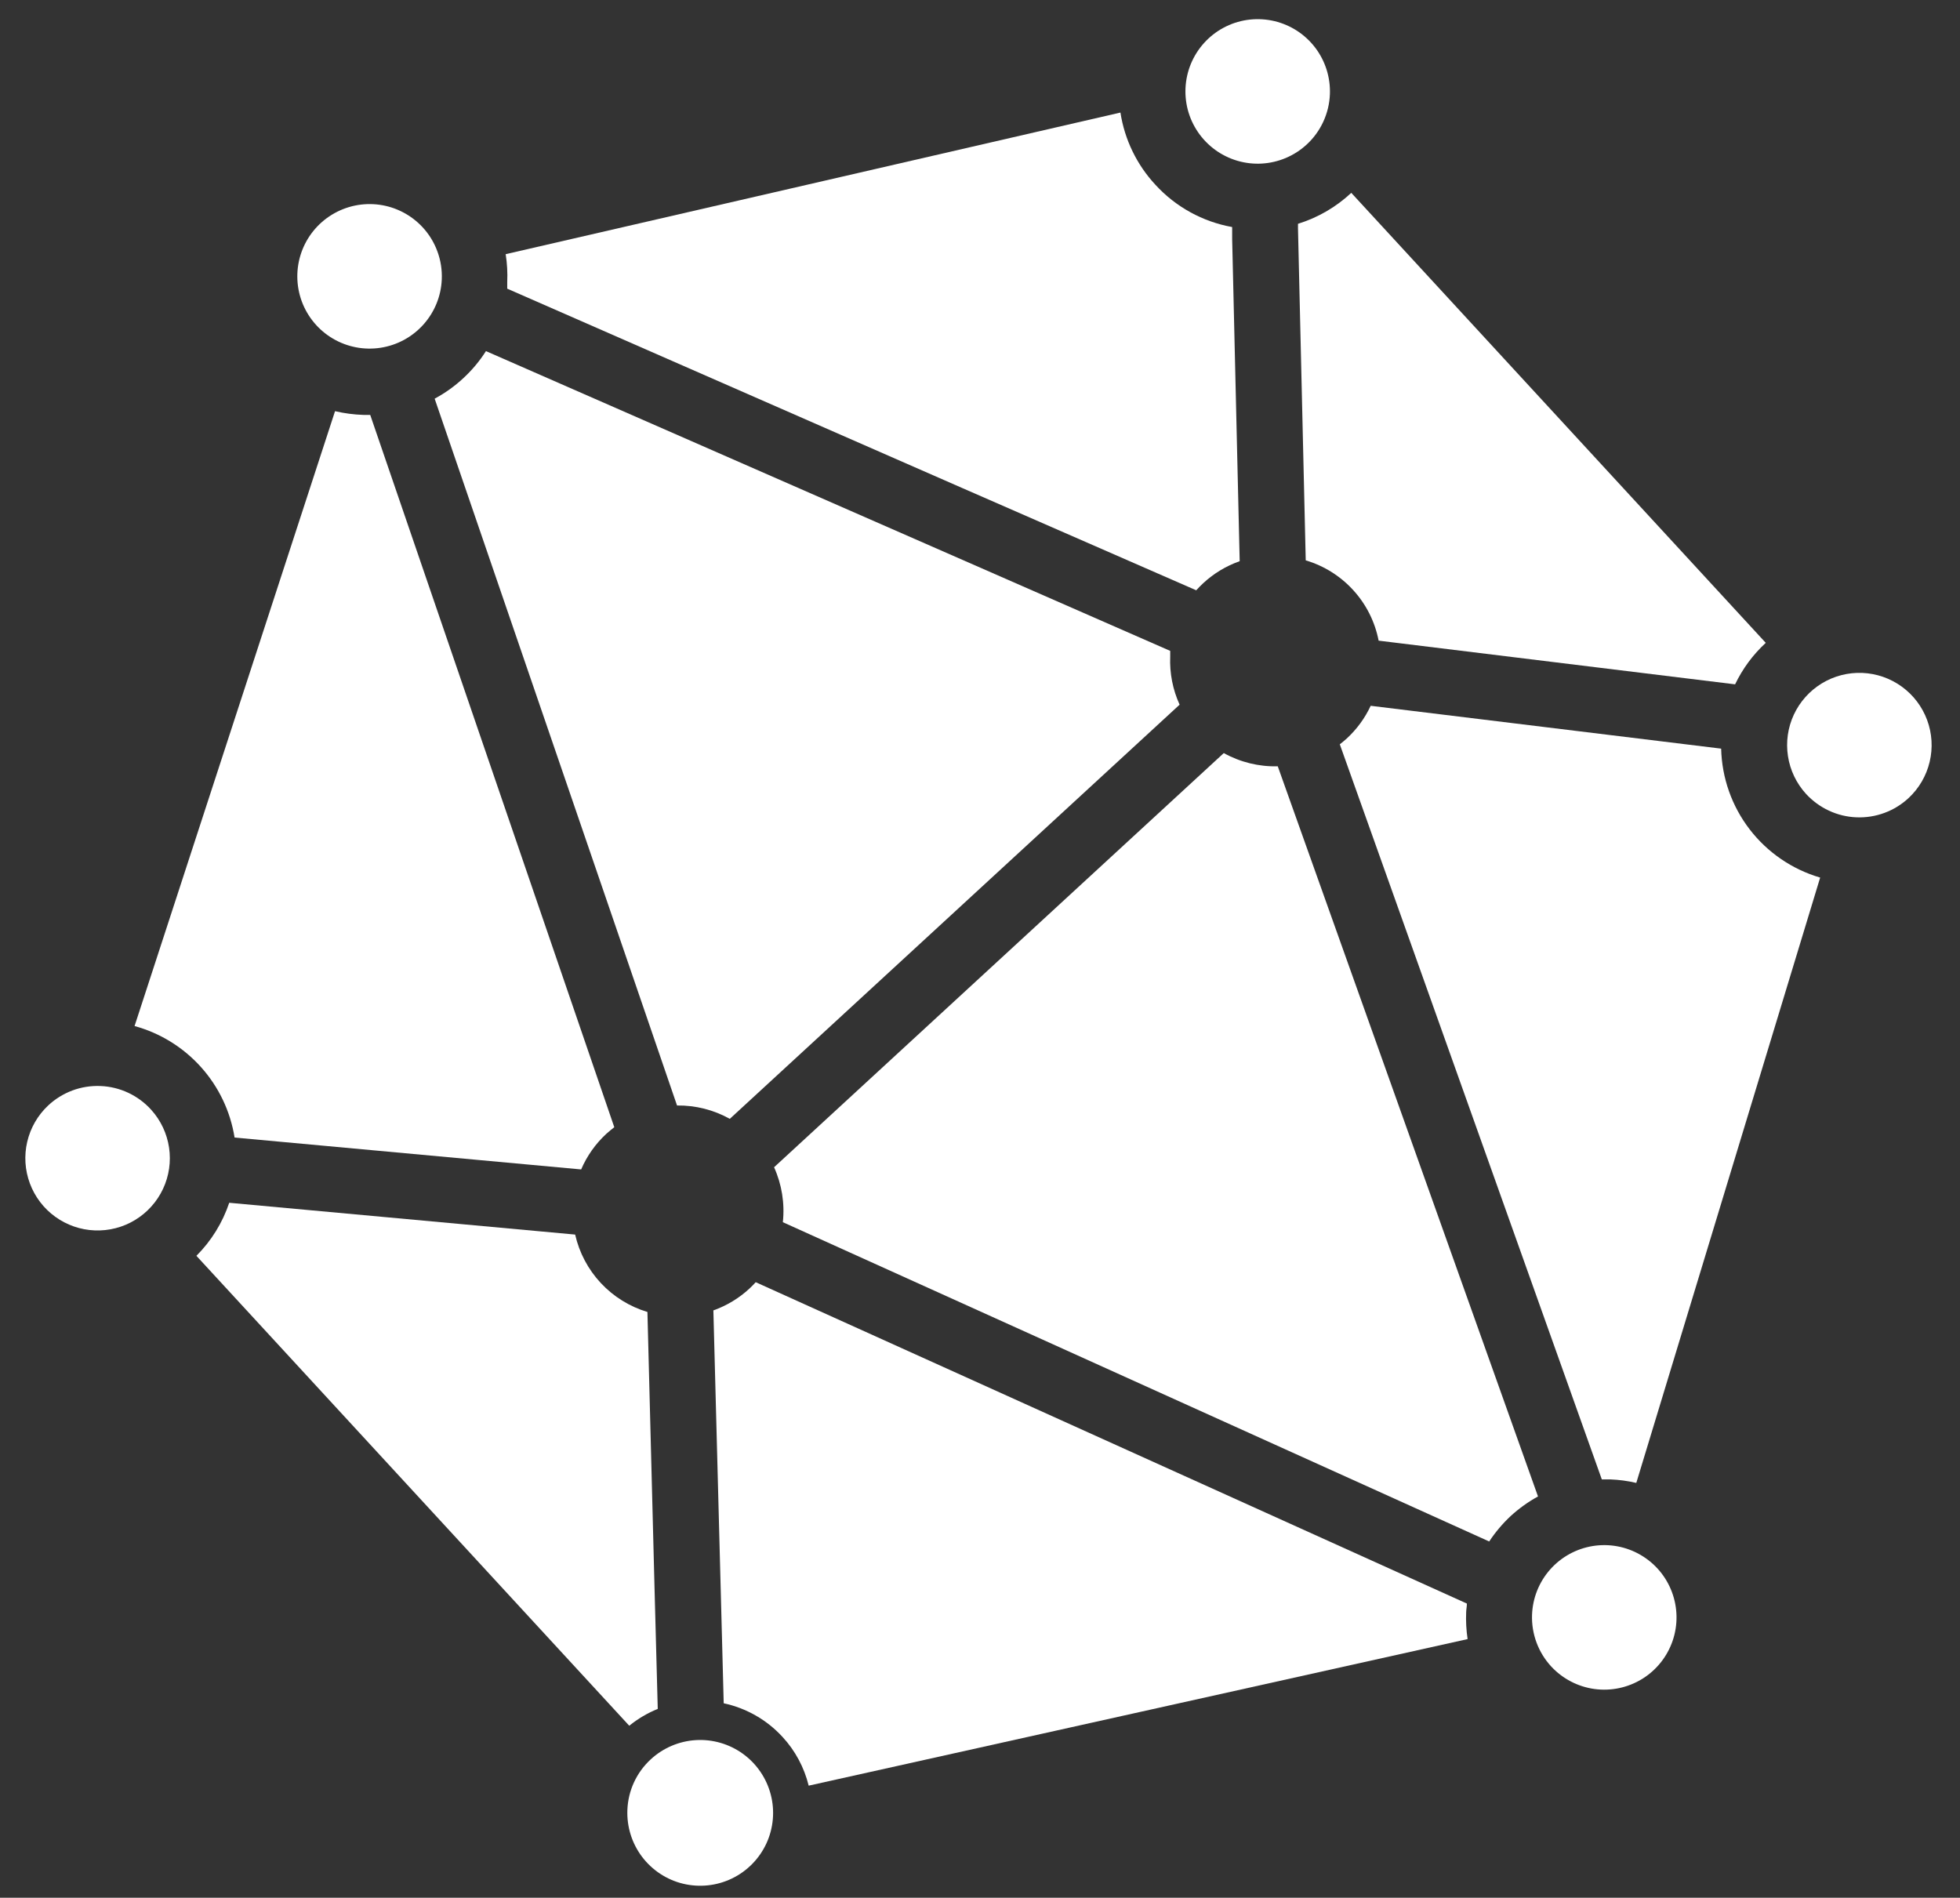
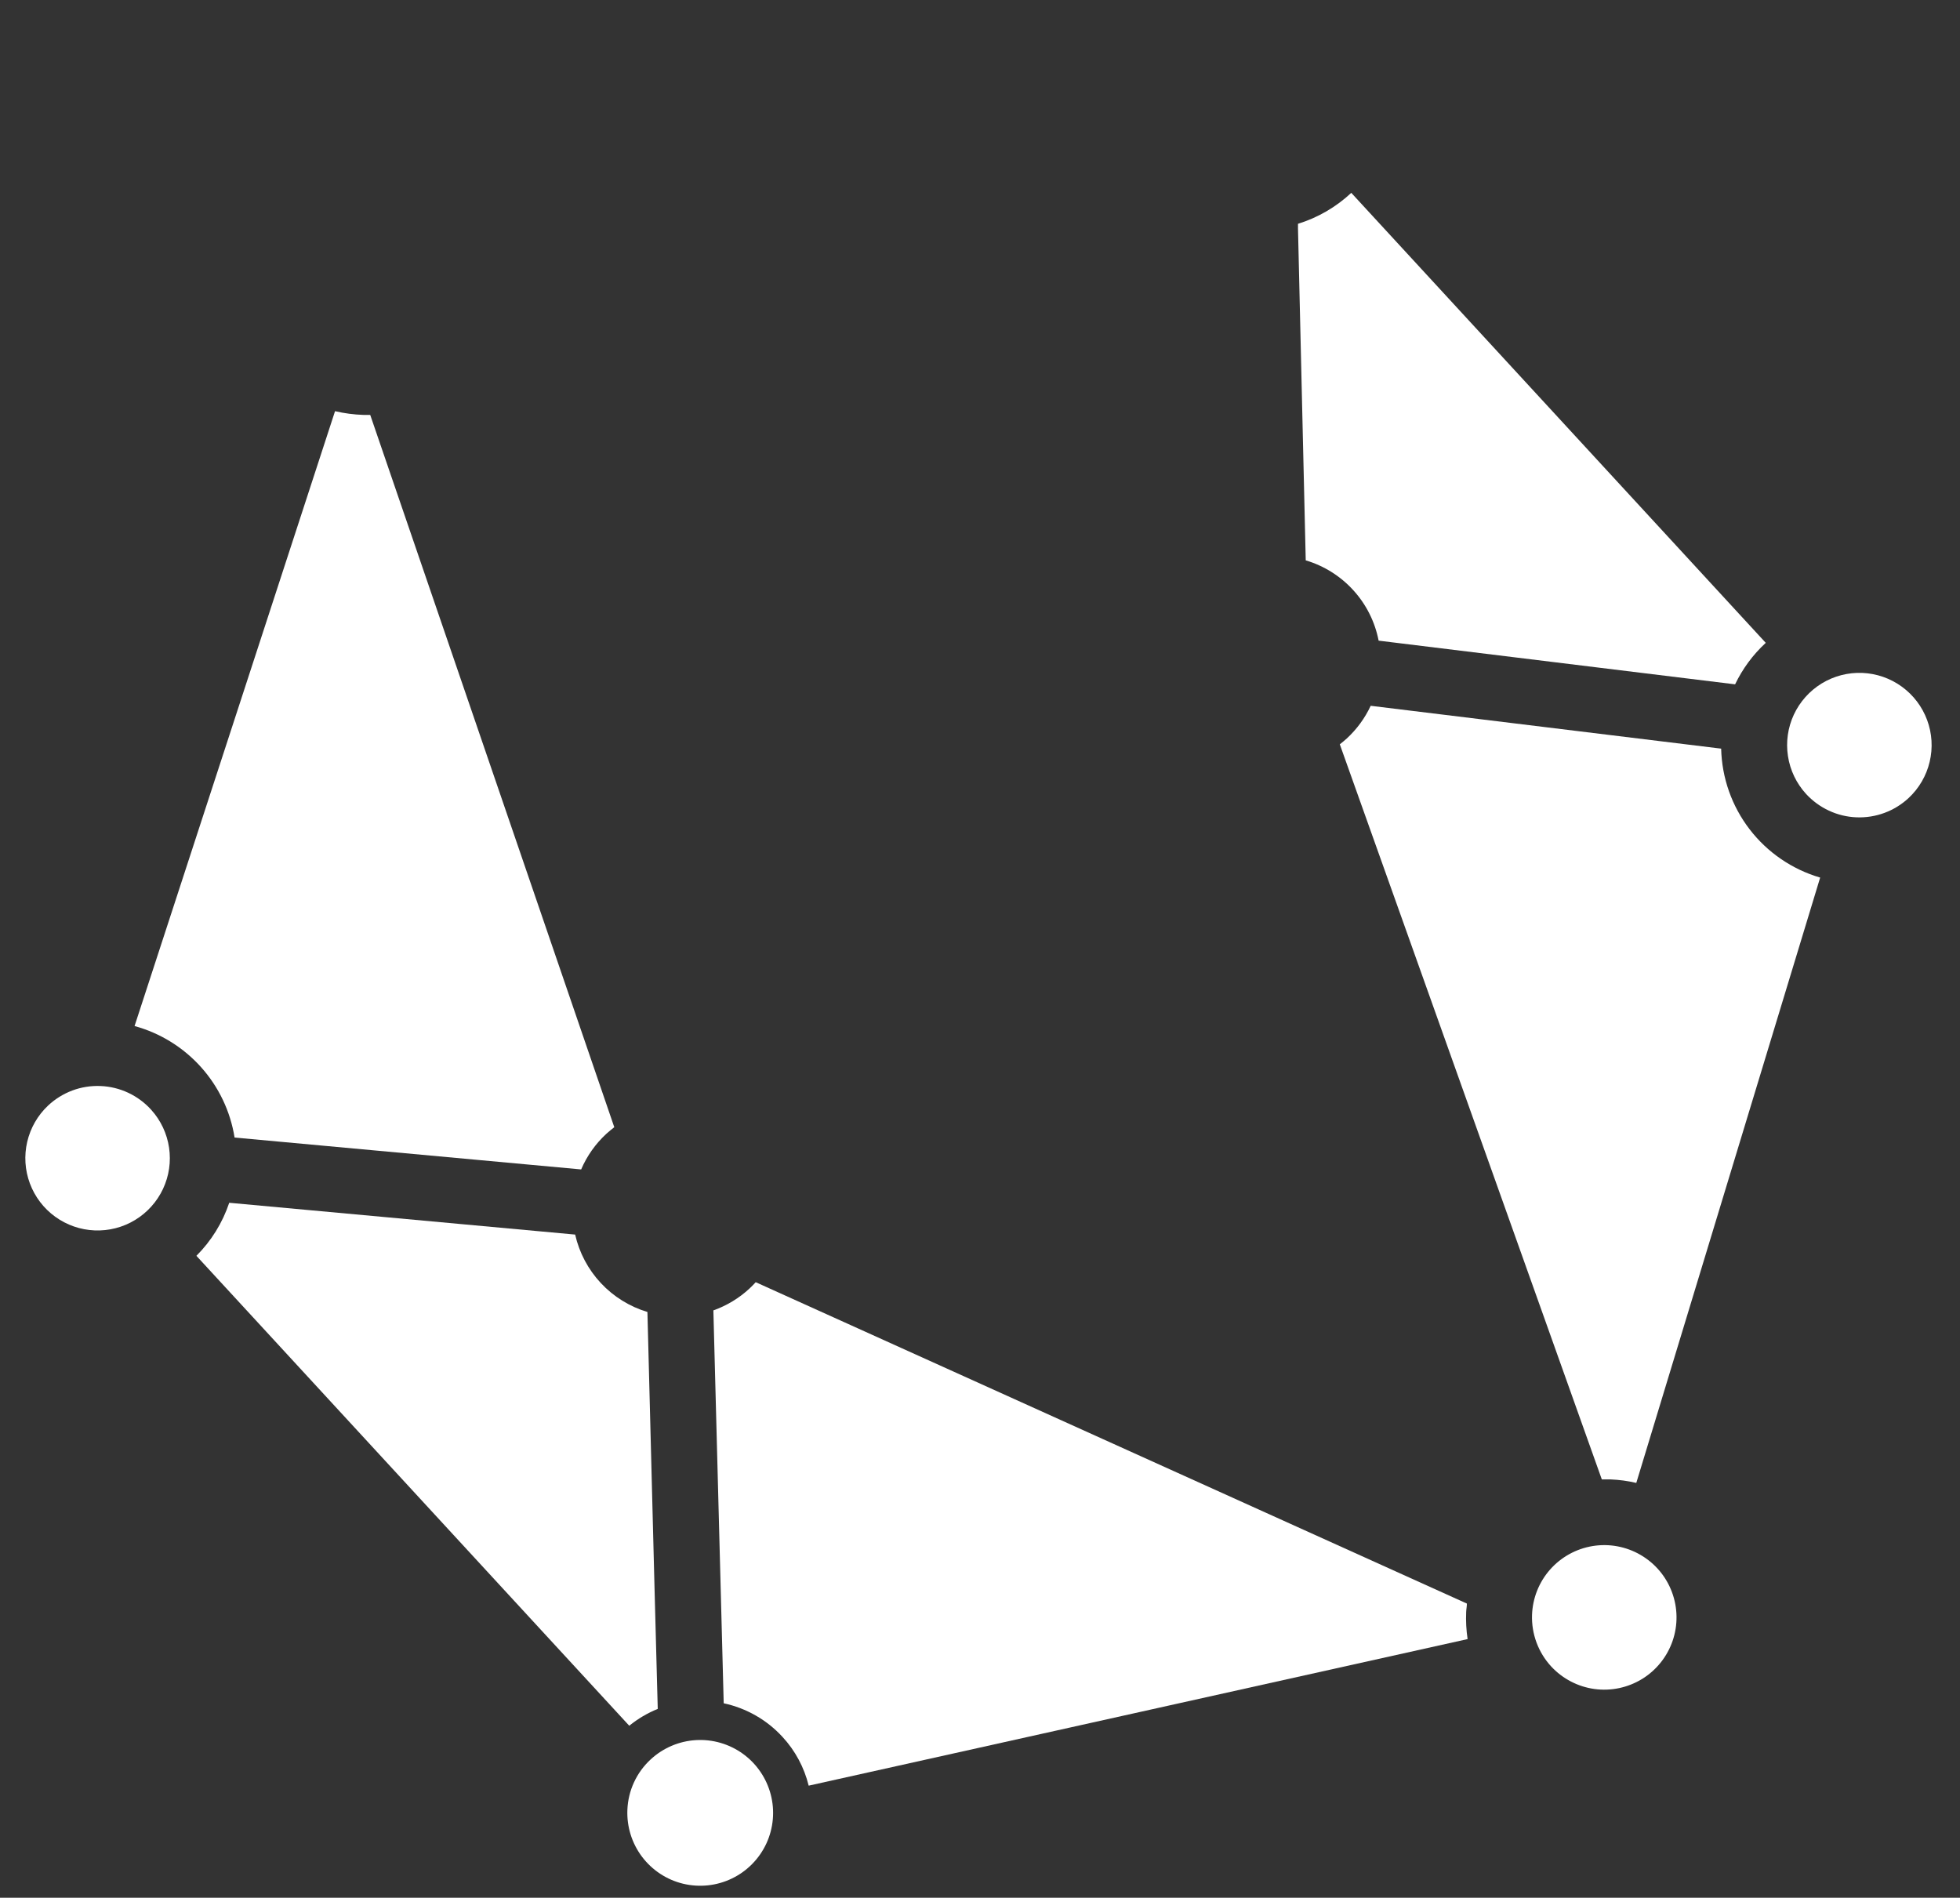
<svg xmlns="http://www.w3.org/2000/svg" width="63" height="61" viewBox="0 0 63 61" fill="none">
  <rect x="0" y="0" width="63" height="61" fill="#333333" stroke="none" />
-   <path d="M37.614 20.922C37.614 20.985 37.614 21.045 37.614 21.104C37.592 21.636 37.695 22.166 37.916 22.651L30.688 29.307L23.458 35.964C22.94 35.675 22.355 35.527 21.762 35.535L13.971 12.815C14.307 12.635 14.618 12.412 14.897 12.152C15.174 11.895 15.418 11.604 15.62 11.286L37.614 20.922Z" fill="white" />
  <path d="M7.368 38.662L18.487 39.684C18.619 40.267 18.904 40.805 19.312 41.242C19.72 41.679 20.237 42 20.81 42.172L21.039 51.069L21.142 54.931C20.811 55.065 20.503 55.247 20.226 55.472L6.313 40.367C6.792 39.888 7.153 39.304 7.368 38.662Z" fill="white" />
  <path d="M11.685 13.337H11.9L19.745 36.233C19.659 36.299 19.576 36.369 19.493 36.442C19.144 36.763 18.867 37.154 18.68 37.59L7.54 36.565C7.405 35.721 7.03 34.935 6.46 34.3C5.889 33.664 5.148 33.206 4.325 32.981L10.769 13.217C11.069 13.287 11.376 13.327 11.685 13.337Z" fill="white" />
-   <path d="M25.163 39.286C25.228 38.683 25.13 38.073 24.881 37.52L39.336 24.207C39.866 24.501 40.465 24.648 41.071 24.632L49.436 48.102C49.12 48.275 48.826 48.486 48.56 48.729C48.298 48.974 48.065 49.249 47.867 49.549L25.163 39.286Z" fill="white" />
-   <path d="M37.139 5.94C37.79 6.651 38.656 7.128 39.605 7.298V7.679L39.847 18.039C39.413 18.191 39.016 18.431 38.679 18.742C38.599 18.815 38.523 18.895 38.45 18.974L30.904 15.676L16.304 9.279C16.304 9.209 16.304 9.136 16.304 9.066C16.317 8.767 16.301 8.467 16.254 8.17L36.014 3.618C36.148 4.487 36.54 5.296 37.139 5.94Z" fill="white" />
  <path d="M56.75 20.67C56.343 21.046 56.011 21.497 55.771 21.997L44.313 20.593C44.196 19.99 43.916 19.43 43.502 18.975C43.089 18.52 42.559 18.187 41.97 18.012L41.721 7.337V7.194C42.36 6.996 42.945 6.656 43.434 6.199L56.756 20.663L56.75 20.67Z" fill="white" />
  <path d="M51.763 47.554H51.487L43.065 23.925C43.142 23.865 43.215 23.805 43.288 23.739C43.611 23.442 43.872 23.085 44.058 22.687L55.323 24.064C55.345 25.003 55.665 25.911 56.237 26.656C56.809 27.401 57.604 27.945 58.505 28.209L52.595 47.667C52.322 47.602 52.043 47.565 51.763 47.554Z" fill="white" />
  <path d="M25.15 55.829C24.648 55.282 23.988 54.906 23.262 54.75L22.93 42.121C23.36 41.968 23.754 41.73 24.088 41.421C24.162 41.355 24.224 41.285 24.291 41.215L47.15 51.545C47.15 51.638 47.13 51.727 47.127 51.817C47.114 52.108 47.13 52.399 47.173 52.687L25.993 57.398C25.85 56.812 25.56 56.272 25.15 55.829Z" fill="white" />
  <path d="M4.862 35.675C5.168 36.014 5.367 36.437 5.434 36.889C5.501 37.341 5.434 37.803 5.239 38.217C5.045 38.631 4.732 38.978 4.342 39.215C3.951 39.453 3.498 39.569 3.042 39.55C2.585 39.532 2.144 39.378 1.774 39.11C1.403 38.842 1.121 38.47 0.961 38.042C0.801 37.613 0.771 37.147 0.875 36.702C0.979 36.257 1.211 35.852 1.544 35.539C1.769 35.327 2.035 35.162 2.324 35.053C2.614 34.945 2.923 34.896 3.232 34.909C3.541 34.921 3.845 34.996 4.124 35.127C4.404 35.259 4.655 35.445 4.862 35.675Z" fill="white" />
-   <path d="M14.2 8.983C14.177 9.52 13.969 10.031 13.61 10.432C13.252 10.832 12.767 11.096 12.236 11.178C11.705 11.261 11.162 11.156 10.7 10.884C10.237 10.611 9.883 10.186 9.698 9.682C9.514 9.178 9.509 8.625 9.686 8.118C9.863 7.611 10.21 7.181 10.669 6.901C11.127 6.621 11.668 6.508 12.2 6.582C12.732 6.656 13.222 6.913 13.586 7.307C13.794 7.532 13.955 7.796 14.06 8.084C14.166 8.371 14.213 8.677 14.2 8.983Z" fill="white" />
-   <path d="M41.997 4.649C41.602 5.012 41.093 5.227 40.556 5.258C40.02 5.288 39.49 5.131 39.057 4.815C38.623 4.498 38.312 4.041 38.177 3.522C38.043 3.002 38.092 2.451 38.317 1.964C38.543 1.477 38.93 1.082 39.413 0.848C39.896 0.614 40.446 0.555 40.968 0.68C41.49 0.805 41.952 1.107 42.277 1.535C42.601 1.963 42.767 2.49 42.747 3.027C42.735 3.333 42.663 3.634 42.534 3.913C42.406 4.191 42.223 4.442 41.997 4.649Z" fill="white" />
  <path d="M58.05 25.518C57.741 25.179 57.539 24.757 57.47 24.304C57.4 23.851 57.466 23.387 57.659 22.972C57.853 22.556 58.165 22.207 58.556 21.968C58.947 21.729 59.401 21.612 59.859 21.63C60.317 21.649 60.759 21.802 61.13 22.072C61.501 22.341 61.784 22.714 61.943 23.144C62.103 23.574 62.131 24.041 62.025 24.487C61.92 24.933 61.684 25.338 61.349 25.651C61.124 25.86 60.861 26.023 60.573 26.129C60.285 26.236 59.979 26.284 59.672 26.272C59.365 26.26 59.064 26.187 58.786 26.057C58.508 25.928 58.258 25.744 58.05 25.518Z" fill="white" />
  <path d="M49.244 51.908C49.263 51.371 49.467 50.857 49.823 50.453C50.179 50.05 50.663 49.782 51.194 49.696C51.725 49.61 52.269 49.711 52.734 49.982C53.199 50.252 53.555 50.675 53.742 51.179C53.93 51.683 53.937 52.237 53.762 52.745C53.587 53.254 53.241 53.686 52.783 53.968C52.325 54.249 51.783 54.364 51.25 54.291C50.718 54.218 50.227 53.962 49.861 53.568C49.445 53.118 49.223 52.521 49.244 51.908Z" fill="white" />
  <path d="M20.916 56.553C21.314 56.185 21.828 55.966 22.369 55.934C22.91 55.902 23.446 56.059 23.885 56.378C24.323 56.697 24.637 57.158 24.774 57.683C24.911 58.208 24.861 58.764 24.634 59.256C24.406 59.748 24.015 60.146 23.527 60.382C23.038 60.618 22.483 60.677 21.956 60.55C21.429 60.423 20.963 60.116 20.636 59.683C20.31 59.25 20.144 58.718 20.166 58.176C20.178 57.869 20.25 57.568 20.379 57.289C20.508 57.011 20.69 56.761 20.916 56.553Z" fill="white" />
</svg>